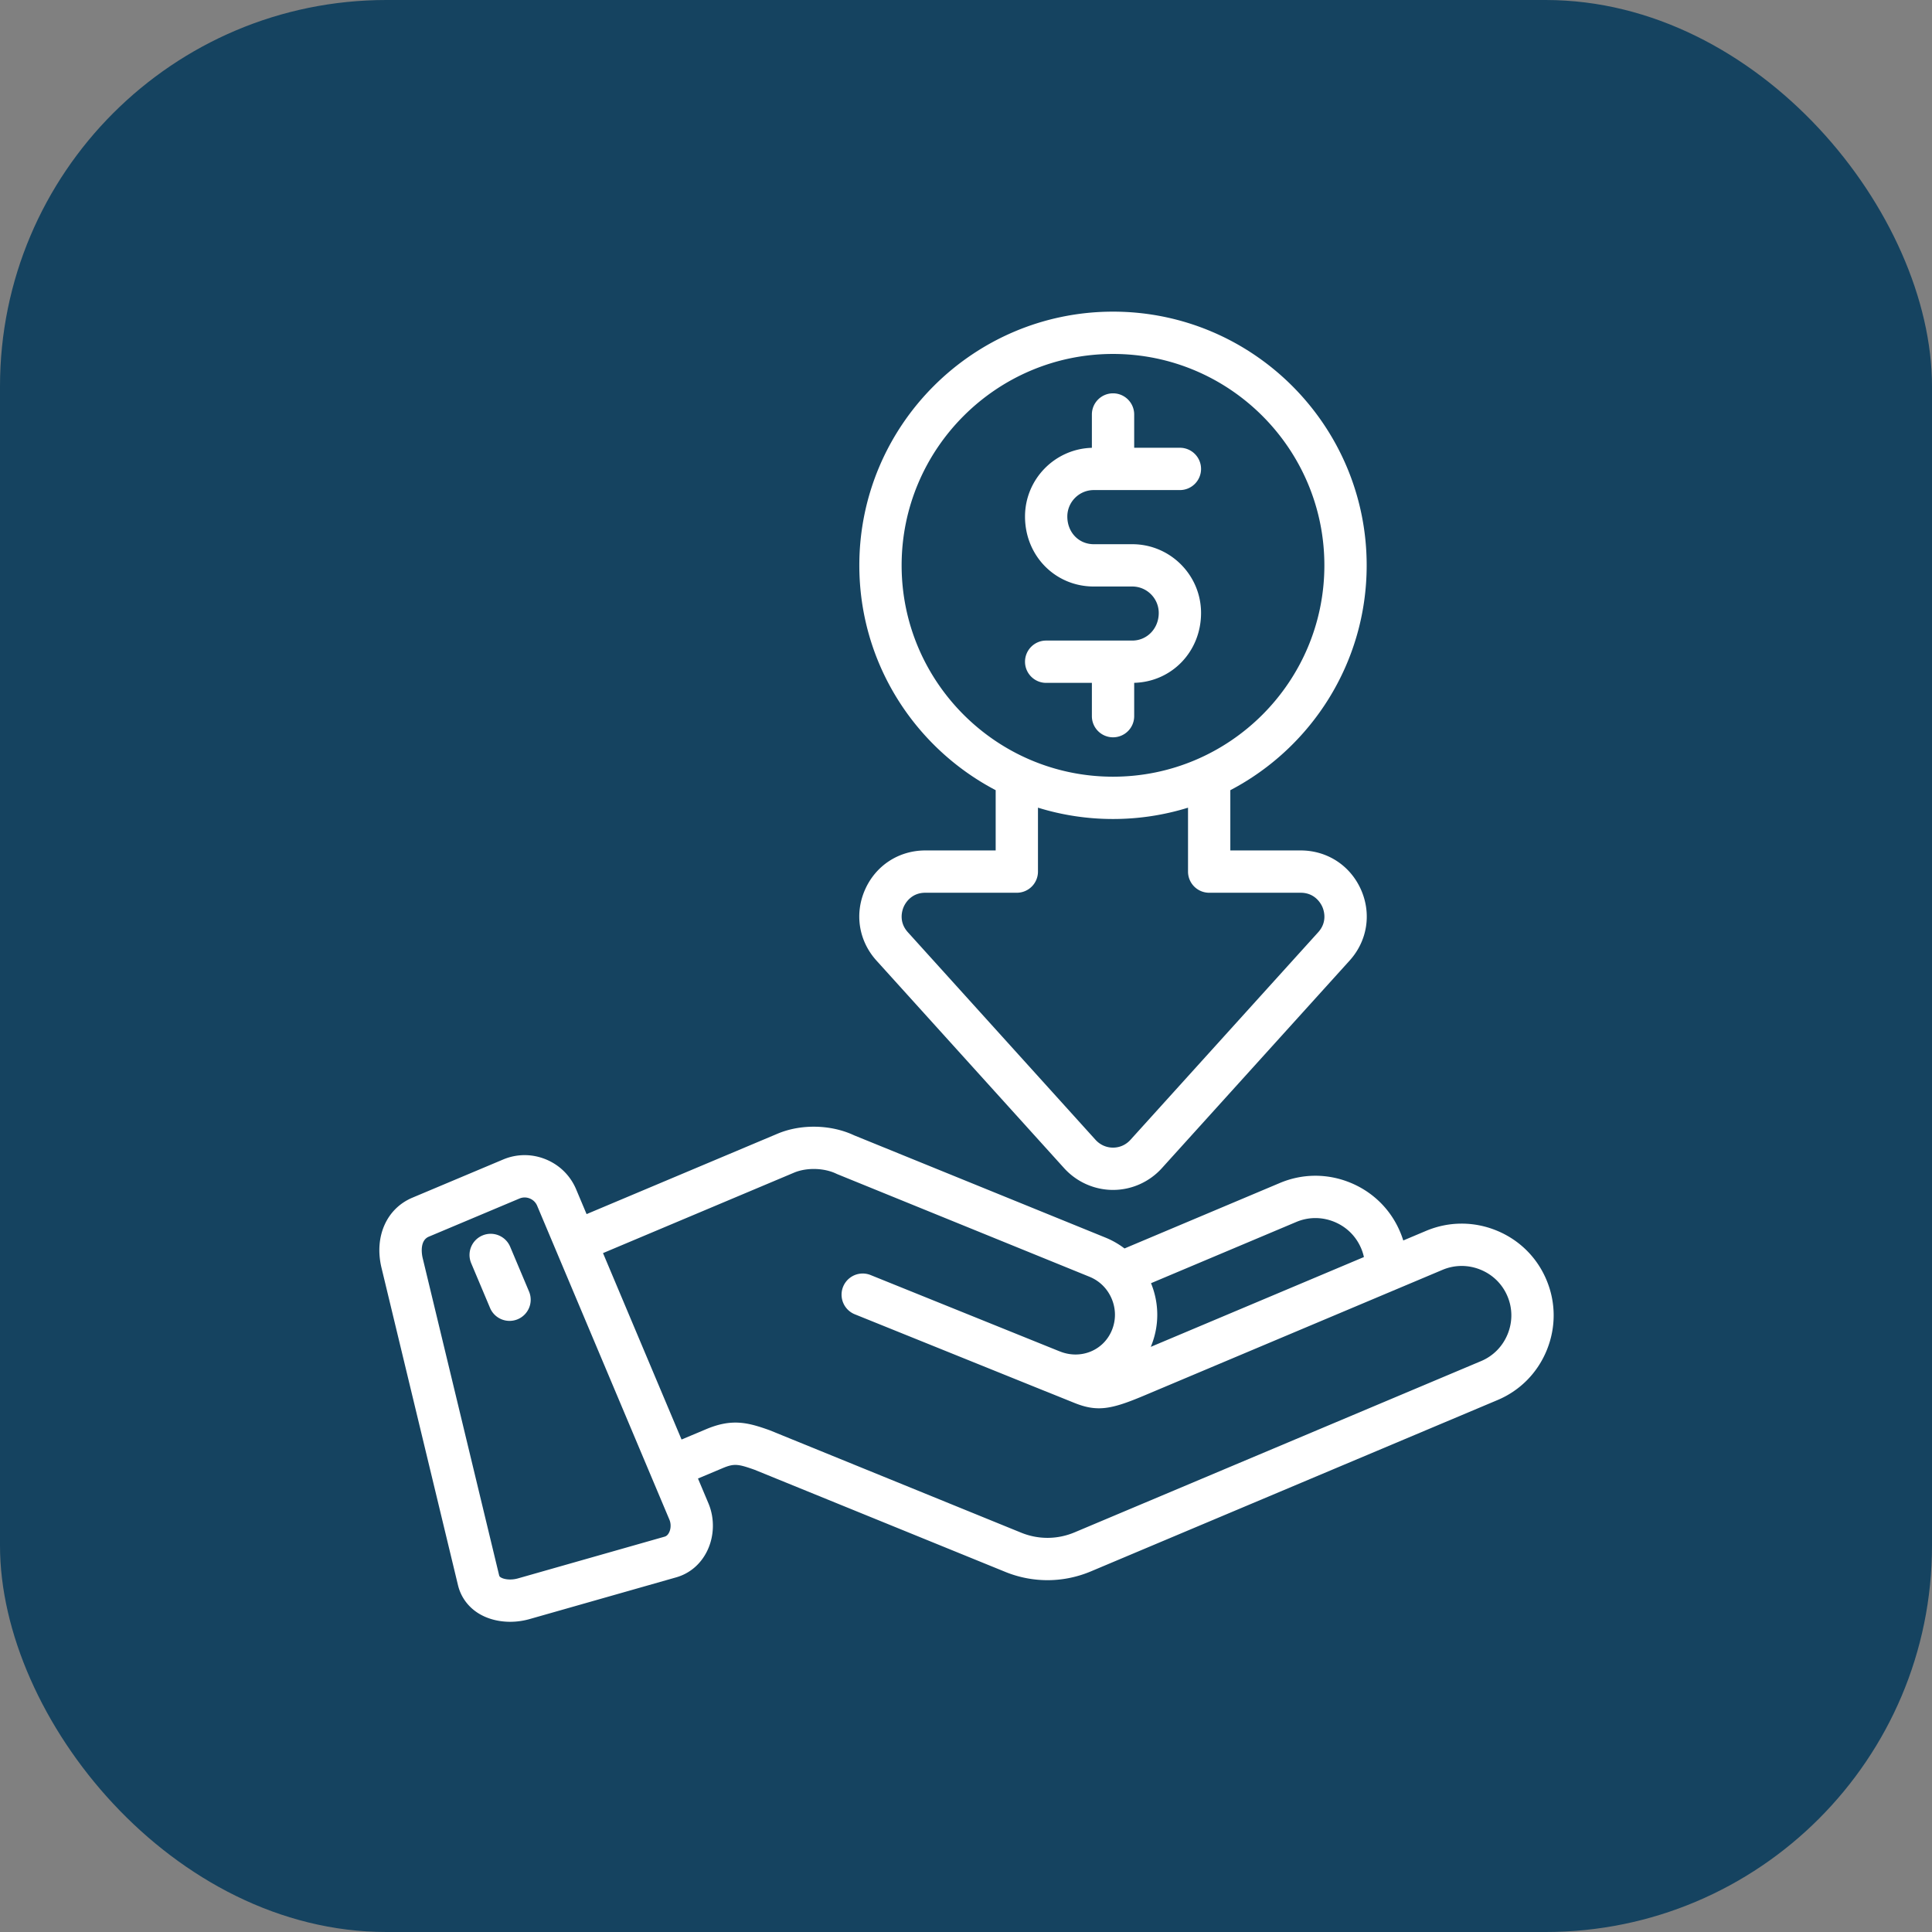
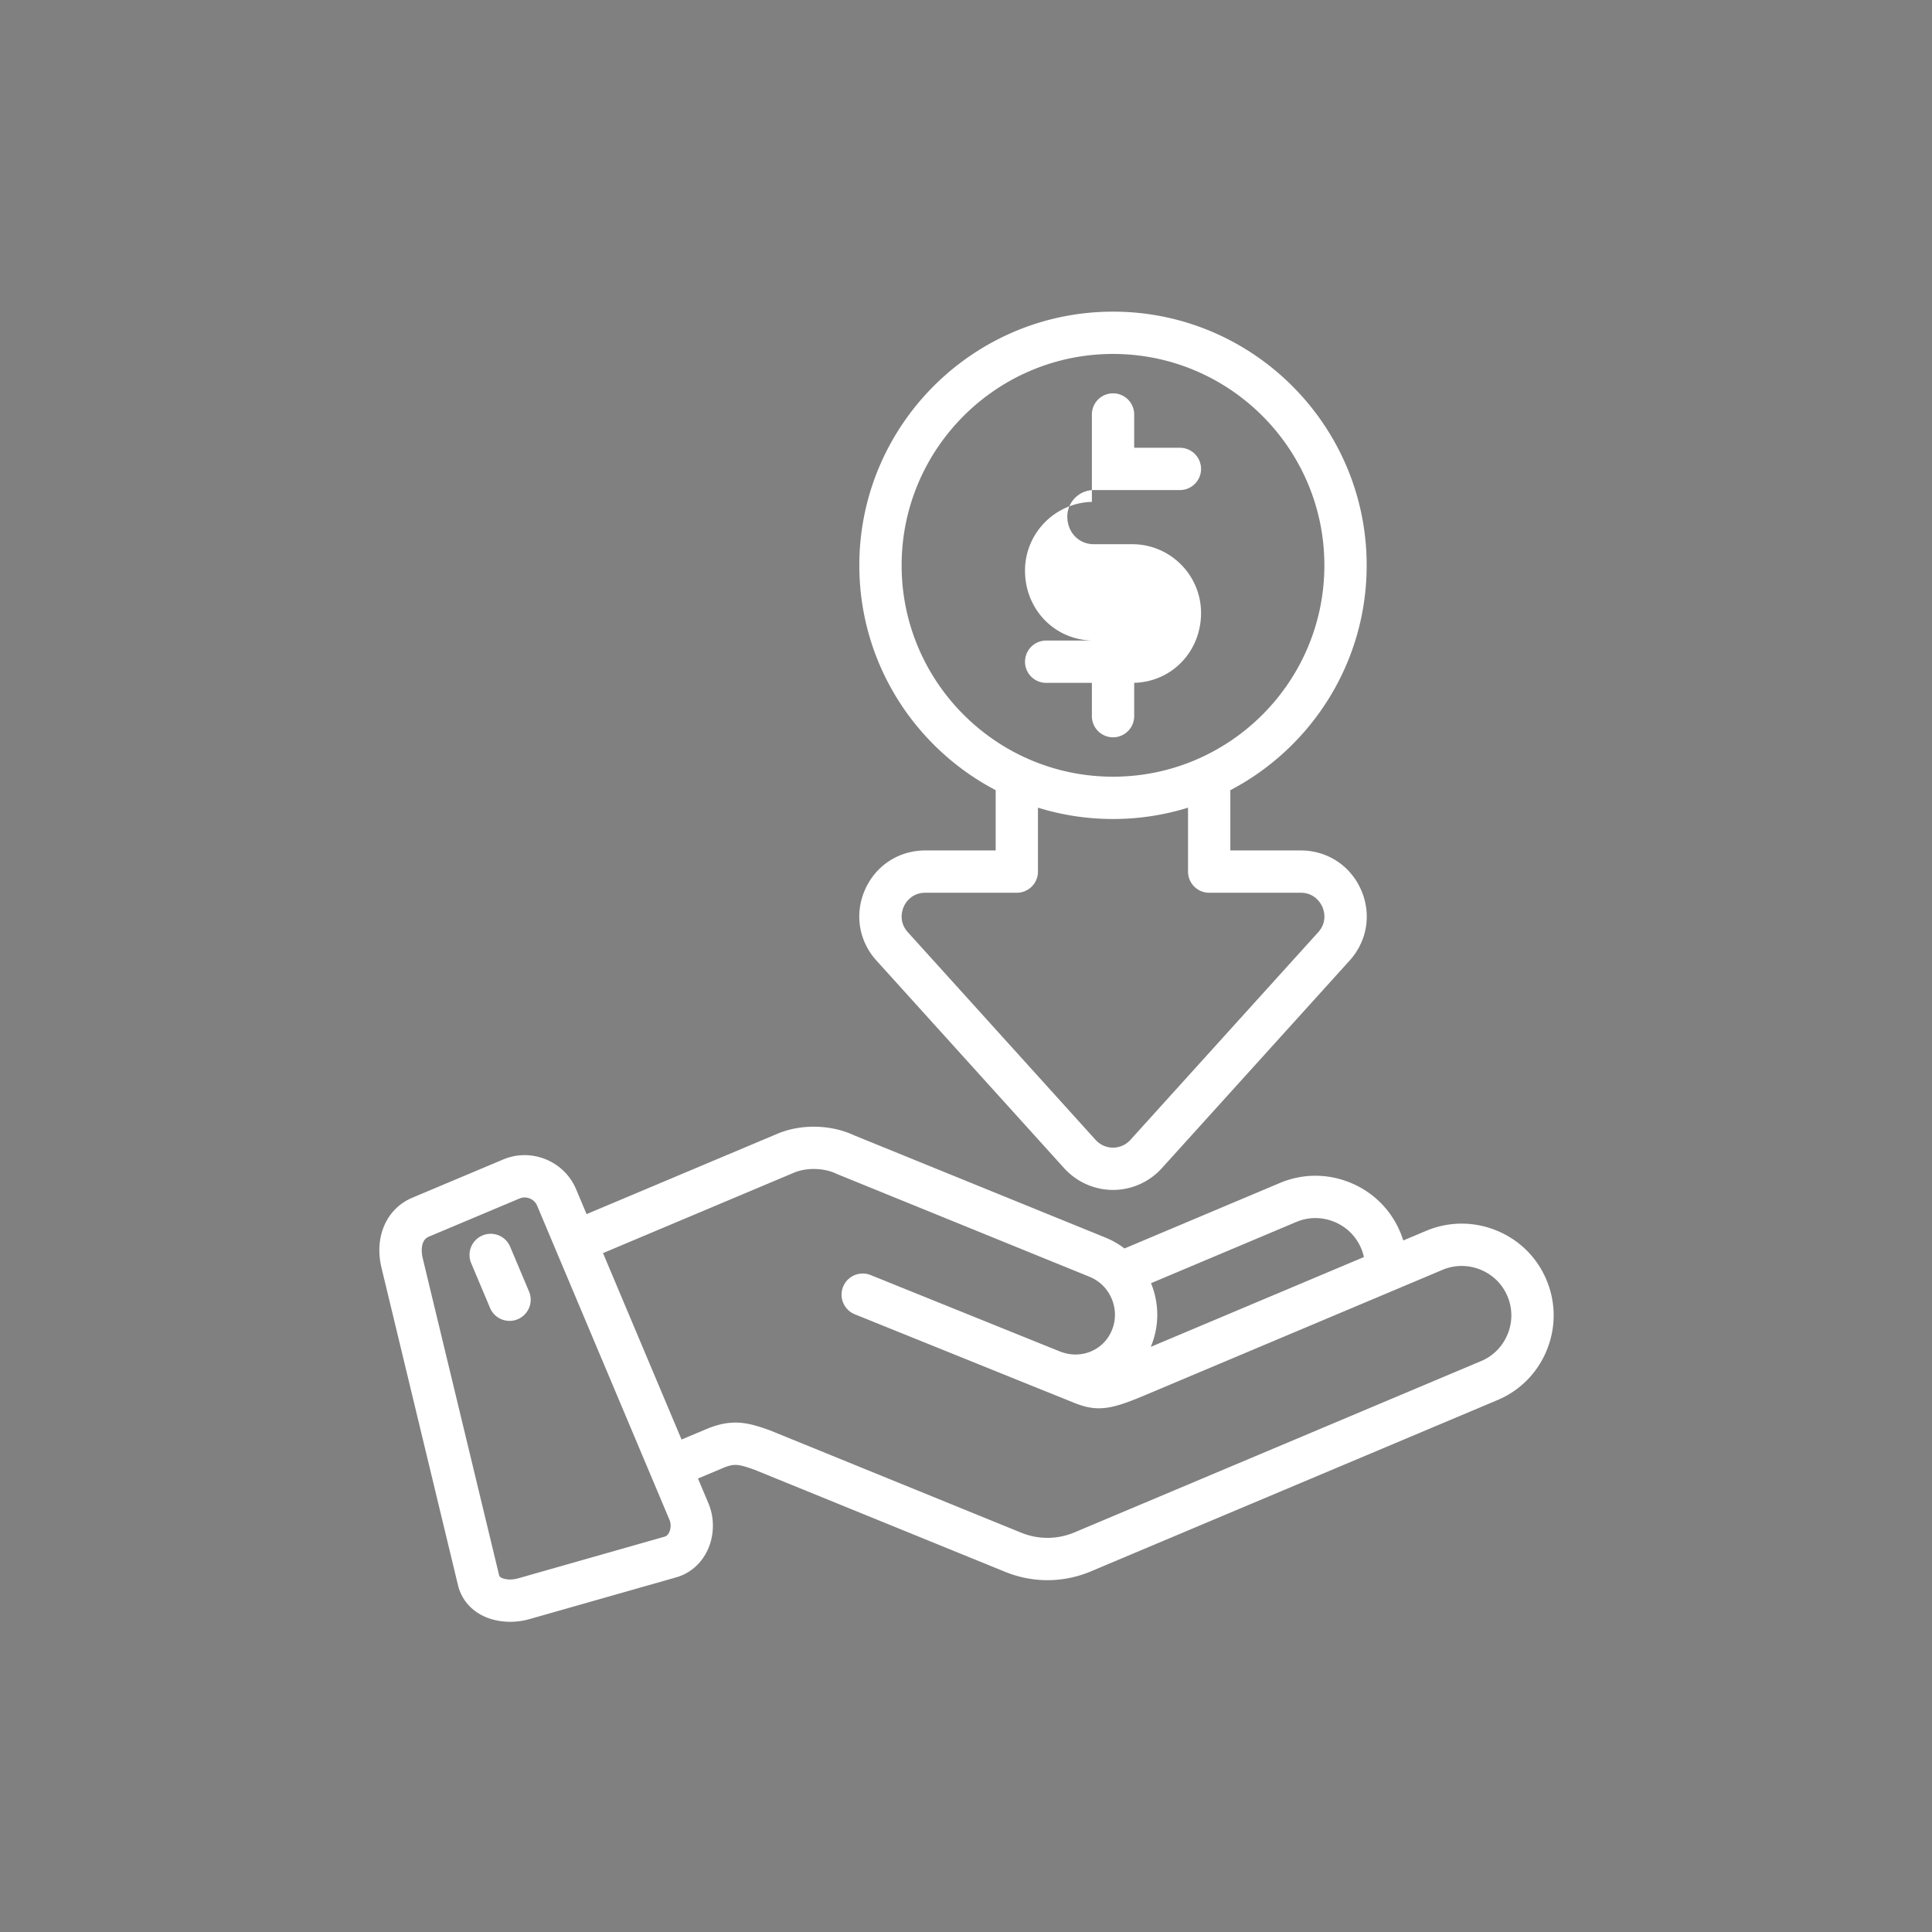
<svg xmlns="http://www.w3.org/2000/svg" width="512" height="512" x="0" y="0" viewBox="0 0 512 512" style="enable-background:new 0 0 512 512" xml:space="preserve" class="">
  <rect x="0" y="0" width="512" height="512" fill="#808080" stroke="none" />
-   <rect width="512" height="512" rx="102.4" ry="102.4" fill="#154360" />
  <g transform="matrix(0.7,0,0,0.7,76.841,76.857)">
-     <path d="M240.543 212.171c-10.011 0-18.751 5.676-22.809 14.813-4.062 9.146-2.41 19.447 4.311 26.883l71.04 78.58c4.746 5.242 11.494 8.247 18.519 8.246h.026c7.021-.007 13.758-3.017 18.474-8.249l71.066-78.577c6.715-7.429 8.364-17.723 4.304-26.865-4.062-9.148-12.811-14.831-22.831-14.831h-26.631v-22.81c30.653-16.056 51.619-48.183 51.619-85.119 0-52.963-43.076-96.052-96.023-96.052s-96.052 43.089-96.052 96.052c0 36.93 20.965 69.052 51.619 85.111v22.818h-26.631zm-8.972-107.929c0-44.132 35.904-80.036 80.036-80.036s80.008 35.904 80.008 80.036-35.892 80.008-80.008 80.008-80.036-35.892-80.036-80.008zm80.036 96.023a95.713 95.713 0 0 0 28.389-4.284v24.198a8.008 8.008 0 0 0 8.008 8.008h34.639c5.413 0 7.64 4.068 8.193 5.315.553 1.244 2.075 5.617-1.546 9.624l-71.073 78.585c-1.722 1.911-4.068 2.964-6.604 2.967h-.01c-2.546 0-4.906-1.058-6.642-2.975l-71.036-78.576c-3.632-4.018-2.108-8.396-1.555-9.643.552-1.242 2.772-5.298 8.171-5.298h34.639a8.008 8.008 0 0 0 8.008-8.008v-24.203a95.762 95.762 0 0 0 28.417 4.29zm0-30.926a8.008 8.008 0 0 1-8.008-8.008V148.73h-17.306c-4.423 0-8.008-3.585-8.008-8.008s3.585-8.008 8.008-8.008h32.599c5.619 0 10.021-4.588 10.021-10.445 0-5.525-4.495-10.021-10.021-10.021h-14.57c-14.6 0-26.036-11.636-26.036-26.49 0-14.114 11.291-25.633 25.313-26.018V47.122c0-4.423 3.585-8.008 8.008-8.008s8.008 3.585 8.008 8.008v12.6h17.306c4.423 0 8.008 3.585 8.008 8.008s-3.585 8.008-8.008 8.008h-32.599c-5.525 0-10.021 4.495-10.021 10.021 0 5.972 4.308 10.475 10.021 10.475h14.57c14.356 0 26.036 11.68 26.036 26.036 0 14.591-11.062 26.065-25.313 26.443v12.619a8.008 8.008 0 0 1-8.008 8.008zM475.69 374.742c-3.584-8.54-10.305-15.178-18.926-18.689-8.609-3.507-18.054-3.466-26.604.122l-8.677 3.656a33.335 33.335 0 0 0-1.185-3.236c-3.587-8.529-10.308-15.159-18.924-18.669-8.622-3.513-18.07-3.463-26.604.137l-58.821 24.792a31.443 31.443 0 0 0-7.193-4.111l-95.174-38.721c-8.752-4.114-20.097-4.361-28.986-.614L112.3 349.852l-3.957-9.392c-2.19-5.197-6.284-9.233-11.529-11.364-5.236-2.129-10.971-2.095-16.134.091l-34.356 14.457-.014.006c-9.761 4.128-14.452 14.751-11.667 26.457l28.964 120.195c1.098 4.611 4.005 8.499 8.188 10.946 3.322 1.943 7.37 2.943 11.567 2.943 2.457 0 4.965-.343 7.406-1.04l55.482-15.791c5.165-1.477 9.342-5.069 11.761-10.118 2.652-5.534 2.809-12.225.419-17.897l-3.959-9.398 9.277-3.898c4.397-1.857 5.902-1.624 12.146.59l94.909 38.654a42.368 42.368 0 0 0 15.982 3.146c5.616 0 11.231-1.128 16.562-3.383l153.797-64.796c8.534-3.58 15.168-10.3 18.679-18.919 3.515-8.629 3.464-18.082-.135-26.6zm-94.698-21.922c4.592-1.938 9.686-1.958 14.34-.062 4.652 1.895 8.275 5.463 10.224 10.096.45 1.05.789 2.138 1.03 3.254l-80.691 34 .127-.309c3.126-7.668 3.106-16.104-.037-23.794l55.006-23.184zM143.569 470.321c-.423.884-1.001 1.436-1.71 1.638L86.377 487.75c-2.739.785-5.286.382-6.492-.324-.579-.339-.641-.6-.701-.853L50.22 366.378c-.155-.649-1.403-6.396 2.328-7.977l34.359-14.458a5.04 5.04 0 0 1 3.879-.01 5.085 5.085 0 0 1 2.799 2.746l50.088 118.885c.619 1.468.578 3.336-.103 4.757zM460.992 395.3c-1.895 4.65-5.461 8.271-10.054 10.197L297.12 470.302c-6.533 2.763-13.736 2.819-20.279.158l-95.074-38.722a8.161 8.161 0 0 0-.339-.13c-8.086-2.873-14.12-4.449-23.897-.318l-9.277 3.898-29.735-70.577 72.296-30.443c4.778-2.014 11.385-1.849 16.067.404.149.071.3.139.454.2l95.381 38.805c3.802 1.55 6.781 4.511 8.389 8.337 1.608 3.827 1.639 8.032.085 11.846-3.137 7.714-11.791 11.256-19.712 8.077l-.034-.015c-.06-.024-.12-.04-.18-.062l-71.535-28.879a8.009 8.009 0 0 0-5.995 14.852l71.972 29.056c.062.025.125.042.188.065l11.002 4.438c8.792 3.561 14.109 2.477 26.665-2.82l94.14-39.667a7.87 7.87 0 0 0 .83-.35l17.839-7.517c4.601-1.931 9.699-1.949 14.354-.053 4.652 1.895 8.274 5.465 10.208 10.072 1.939 4.588 1.961 9.682.063 14.342zM90.513 379.154a8.007 8.007 0 0 1-4.27 10.488 7.968 7.968 0 0 1-3.106.631 8.01 8.01 0 0 1-7.383-4.9l-7.144-16.951a8.007 8.007 0 0 1 4.27-10.488 8.003 8.003 0 0 1 10.489 4.27l7.144 16.951z" fill="#ffffff" opacity="1" data-original="#000000" />
+     <path d="M240.543 212.171c-10.011 0-18.751 5.676-22.809 14.813-4.062 9.146-2.41 19.447 4.311 26.883l71.04 78.58c4.746 5.242 11.494 8.247 18.519 8.246h.026c7.021-.007 13.758-3.017 18.474-8.249l71.066-78.577c6.715-7.429 8.364-17.723 4.304-26.865-4.062-9.148-12.811-14.831-22.831-14.831h-26.631v-22.81c30.653-16.056 51.619-48.183 51.619-85.119 0-52.963-43.076-96.052-96.023-96.052s-96.052 43.089-96.052 96.052c0 36.93 20.965 69.052 51.619 85.111v22.818h-26.631zm-8.972-107.929c0-44.132 35.904-80.036 80.036-80.036s80.008 35.904 80.008 80.036-35.892 80.008-80.008 80.008-80.036-35.892-80.036-80.008zm80.036 96.023a95.713 95.713 0 0 0 28.389-4.284v24.198a8.008 8.008 0 0 0 8.008 8.008h34.639c5.413 0 7.64 4.068 8.193 5.315.553 1.244 2.075 5.617-1.546 9.624l-71.073 78.585c-1.722 1.911-4.068 2.964-6.604 2.967h-.01c-2.546 0-4.906-1.058-6.642-2.975l-71.036-78.576c-3.632-4.018-2.108-8.396-1.555-9.643.552-1.242 2.772-5.298 8.171-5.298h34.639a8.008 8.008 0 0 0 8.008-8.008v-24.203a95.762 95.762 0 0 0 28.417 4.29zm0-30.926a8.008 8.008 0 0 1-8.008-8.008V148.73h-17.306c-4.423 0-8.008-3.585-8.008-8.008s3.585-8.008 8.008-8.008h32.599h-14.57c-14.6 0-26.036-11.636-26.036-26.49 0-14.114 11.291-25.633 25.313-26.018V47.122c0-4.423 3.585-8.008 8.008-8.008s8.008 3.585 8.008 8.008v12.6h17.306c4.423 0 8.008 3.585 8.008 8.008s-3.585 8.008-8.008 8.008h-32.599c-5.525 0-10.021 4.495-10.021 10.021 0 5.972 4.308 10.475 10.021 10.475h14.57c14.356 0 26.036 11.68 26.036 26.036 0 14.591-11.062 26.065-25.313 26.443v12.619a8.008 8.008 0 0 1-8.008 8.008zM475.69 374.742c-3.584-8.54-10.305-15.178-18.926-18.689-8.609-3.507-18.054-3.466-26.604.122l-8.677 3.656a33.335 33.335 0 0 0-1.185-3.236c-3.587-8.529-10.308-15.159-18.924-18.669-8.622-3.513-18.07-3.463-26.604.137l-58.821 24.792a31.443 31.443 0 0 0-7.193-4.111l-95.174-38.721c-8.752-4.114-20.097-4.361-28.986-.614L112.3 349.852l-3.957-9.392c-2.19-5.197-6.284-9.233-11.529-11.364-5.236-2.129-10.971-2.095-16.134.091l-34.356 14.457-.014.006c-9.761 4.128-14.452 14.751-11.667 26.457l28.964 120.195c1.098 4.611 4.005 8.499 8.188 10.946 3.322 1.943 7.37 2.943 11.567 2.943 2.457 0 4.965-.343 7.406-1.04l55.482-15.791c5.165-1.477 9.342-5.069 11.761-10.118 2.652-5.534 2.809-12.225.419-17.897l-3.959-9.398 9.277-3.898c4.397-1.857 5.902-1.624 12.146.59l94.909 38.654a42.368 42.368 0 0 0 15.982 3.146c5.616 0 11.231-1.128 16.562-3.383l153.797-64.796c8.534-3.58 15.168-10.3 18.679-18.919 3.515-8.629 3.464-18.082-.135-26.6zm-94.698-21.922c4.592-1.938 9.686-1.958 14.34-.062 4.652 1.895 8.275 5.463 10.224 10.096.45 1.05.789 2.138 1.03 3.254l-80.691 34 .127-.309c3.126-7.668 3.106-16.104-.037-23.794l55.006-23.184zM143.569 470.321c-.423.884-1.001 1.436-1.71 1.638L86.377 487.75c-2.739.785-5.286.382-6.492-.324-.579-.339-.641-.6-.701-.853L50.22 366.378c-.155-.649-1.403-6.396 2.328-7.977l34.359-14.458a5.04 5.04 0 0 1 3.879-.01 5.085 5.085 0 0 1 2.799 2.746l50.088 118.885c.619 1.468.578 3.336-.103 4.757zM460.992 395.3c-1.895 4.65-5.461 8.271-10.054 10.197L297.12 470.302c-6.533 2.763-13.736 2.819-20.279.158l-95.074-38.722a8.161 8.161 0 0 0-.339-.13c-8.086-2.873-14.12-4.449-23.897-.318l-9.277 3.898-29.735-70.577 72.296-30.443c4.778-2.014 11.385-1.849 16.067.404.149.071.3.139.454.2l95.381 38.805c3.802 1.55 6.781 4.511 8.389 8.337 1.608 3.827 1.639 8.032.085 11.846-3.137 7.714-11.791 11.256-19.712 8.077l-.034-.015c-.06-.024-.12-.04-.18-.062l-71.535-28.879a8.009 8.009 0 0 0-5.995 14.852l71.972 29.056c.062.025.125.042.188.065l11.002 4.438c8.792 3.561 14.109 2.477 26.665-2.82l94.14-39.667a7.87 7.87 0 0 0 .83-.35l17.839-7.517c4.601-1.931 9.699-1.949 14.354-.053 4.652 1.895 8.274 5.465 10.208 10.072 1.939 4.588 1.961 9.682.063 14.342zM90.513 379.154a8.007 8.007 0 0 1-4.27 10.488 7.968 7.968 0 0 1-3.106.631 8.01 8.01 0 0 1-7.383-4.9l-7.144-16.951a8.007 8.007 0 0 1 4.27-10.488 8.003 8.003 0 0 1 10.489 4.27l7.144 16.951z" fill="#ffffff" opacity="1" data-original="#000000" />
  </g>
</svg>